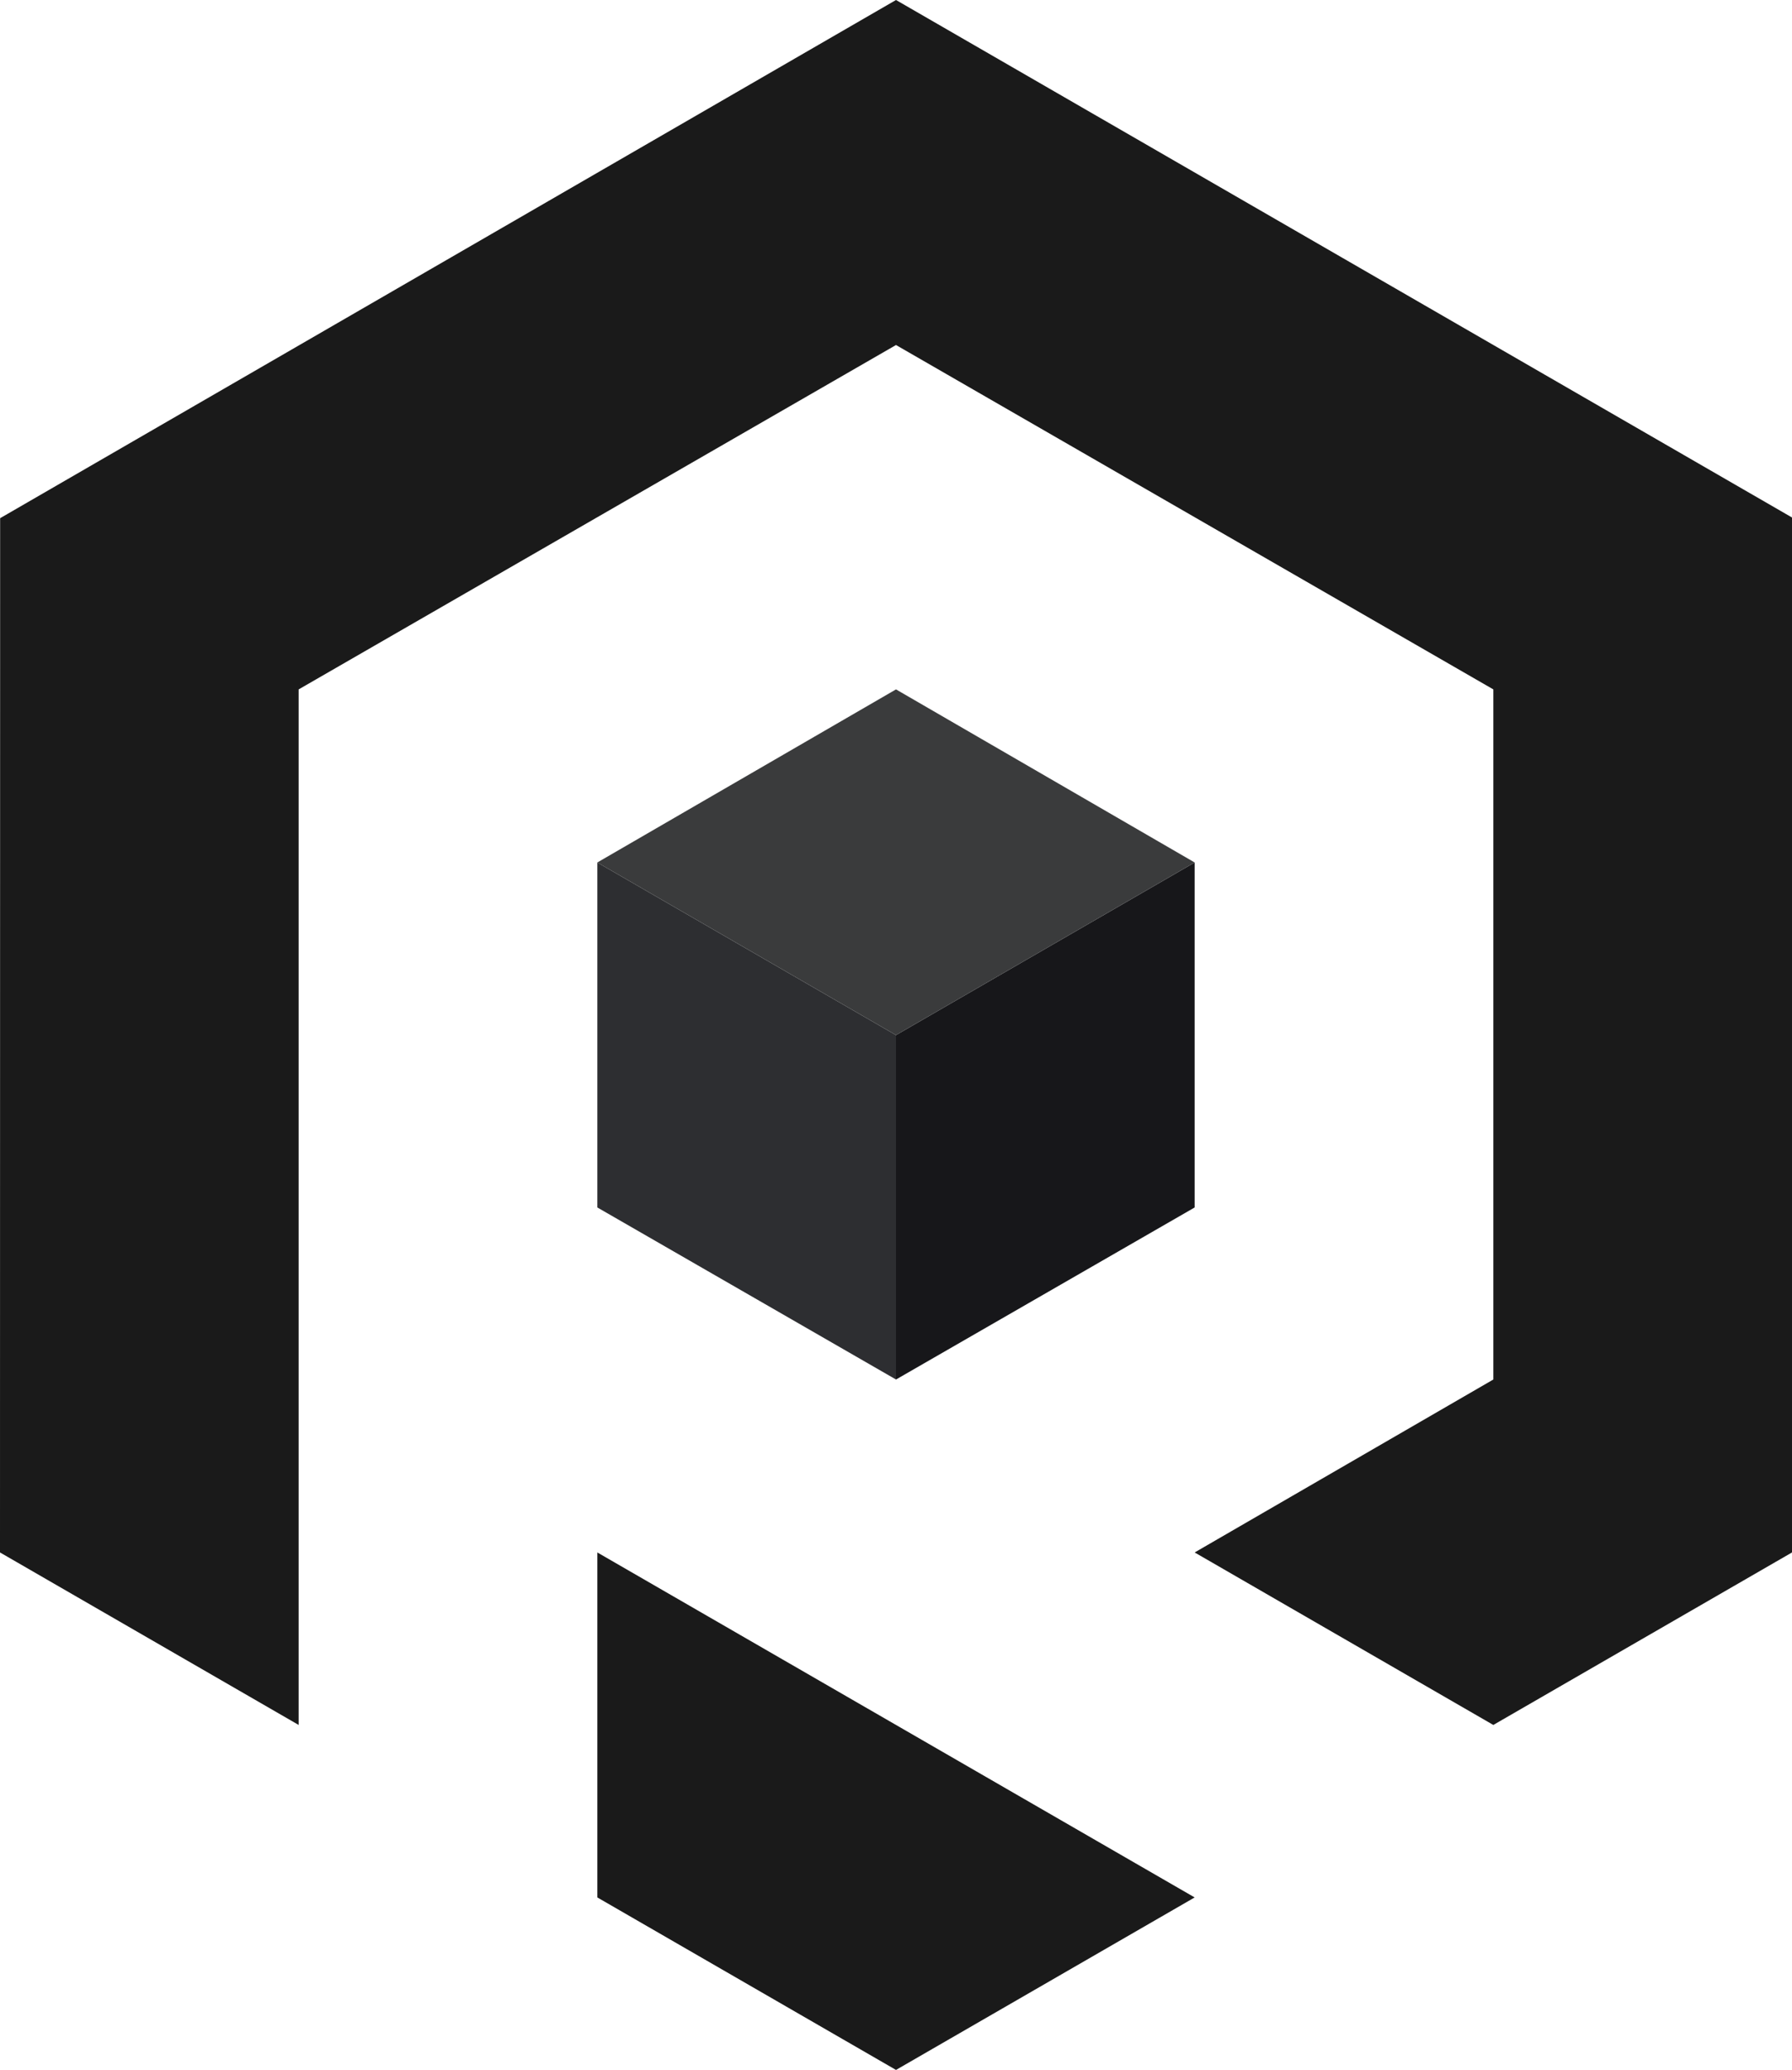
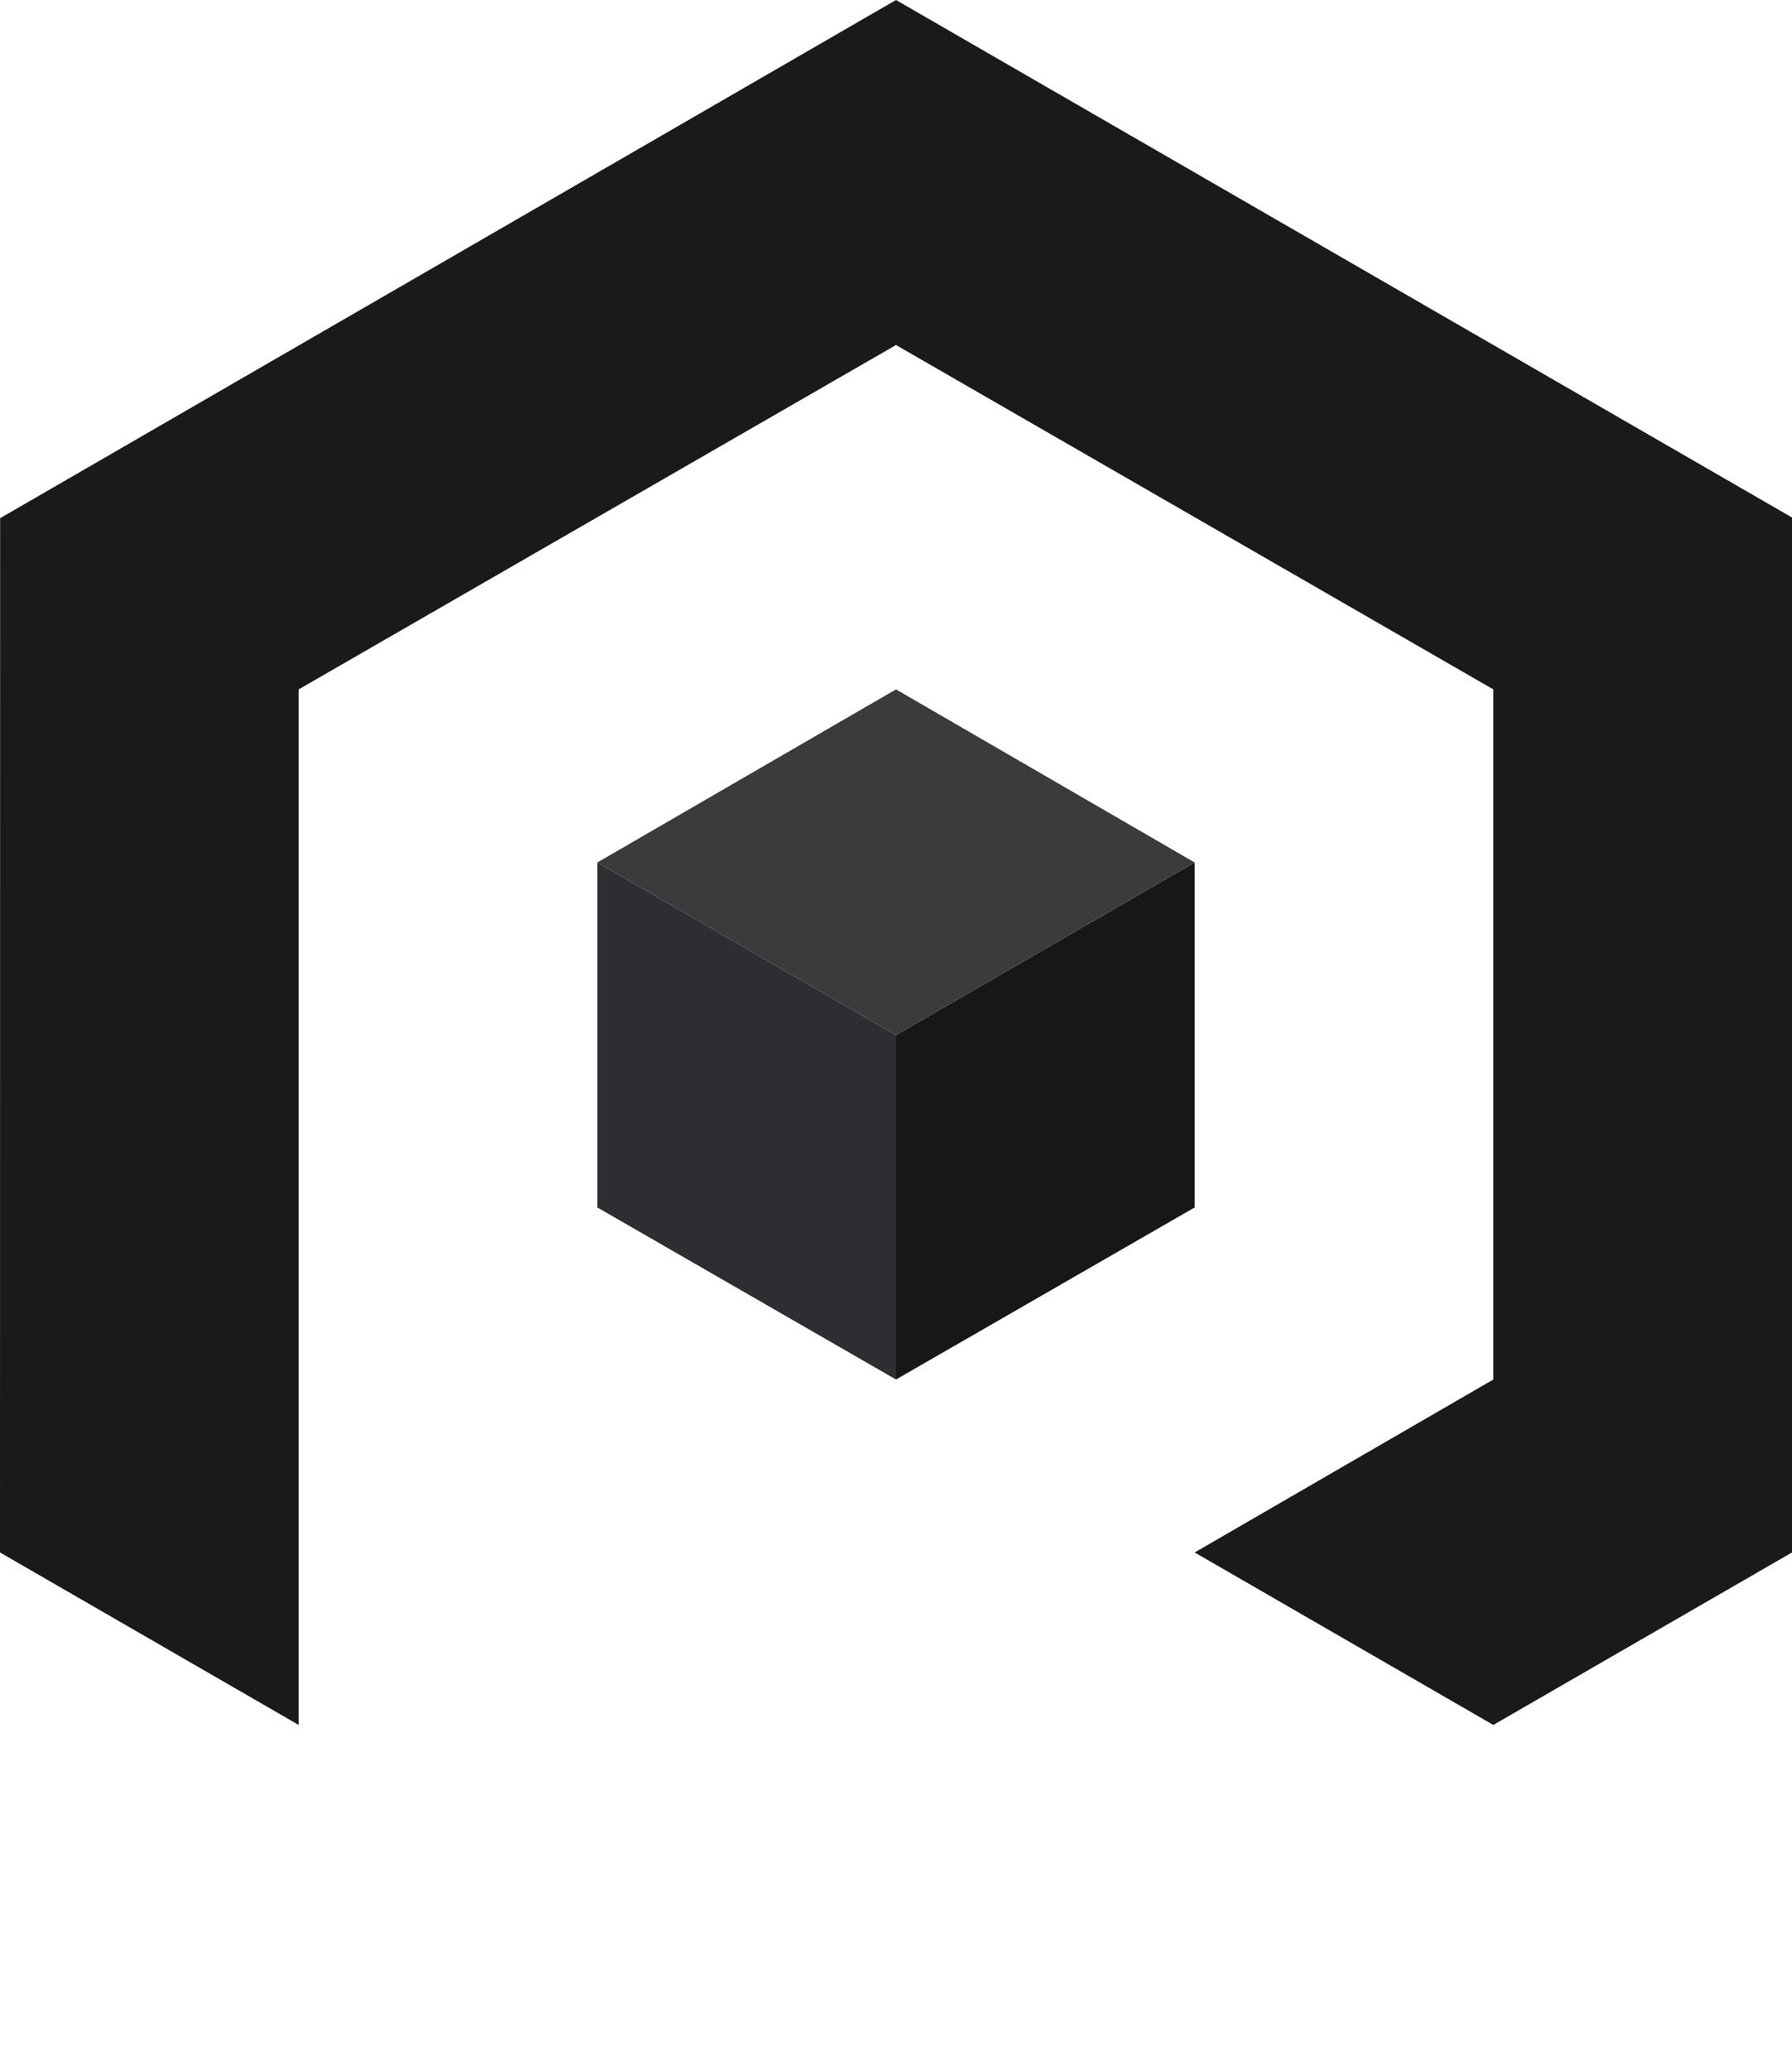
<svg xmlns="http://www.w3.org/2000/svg" width="252" height="291" viewBox="0 0 252 291" fill="none">
  <path d="M126 193.938L167.999 169.751V121.251L126 145.521V193.938Z" fill="#17171A" />
  <path d="M126 193.938V145.521L83.999 121.251V169.751L126 193.938Z" fill="#2D2E31" />
  <path d="M126 96.918L83.999 121.251L126 145.521L167.999 121.251L126 96.918Z" fill="#3A3B3C" />
-   <path d="M126 291L167.999 266.75L83.999 218.251V266.75L126 291Z" fill="#1A1A1A" />
  <path d="M126 0L252 72.751V218.251L209.999 242.502L167.999 218.251L209.999 193.938V96.918L126 48.504L41.999 96.918V242.502L0 218.251L0.019 72.849L126 0Z" fill="#1A1A1A" />
</svg>